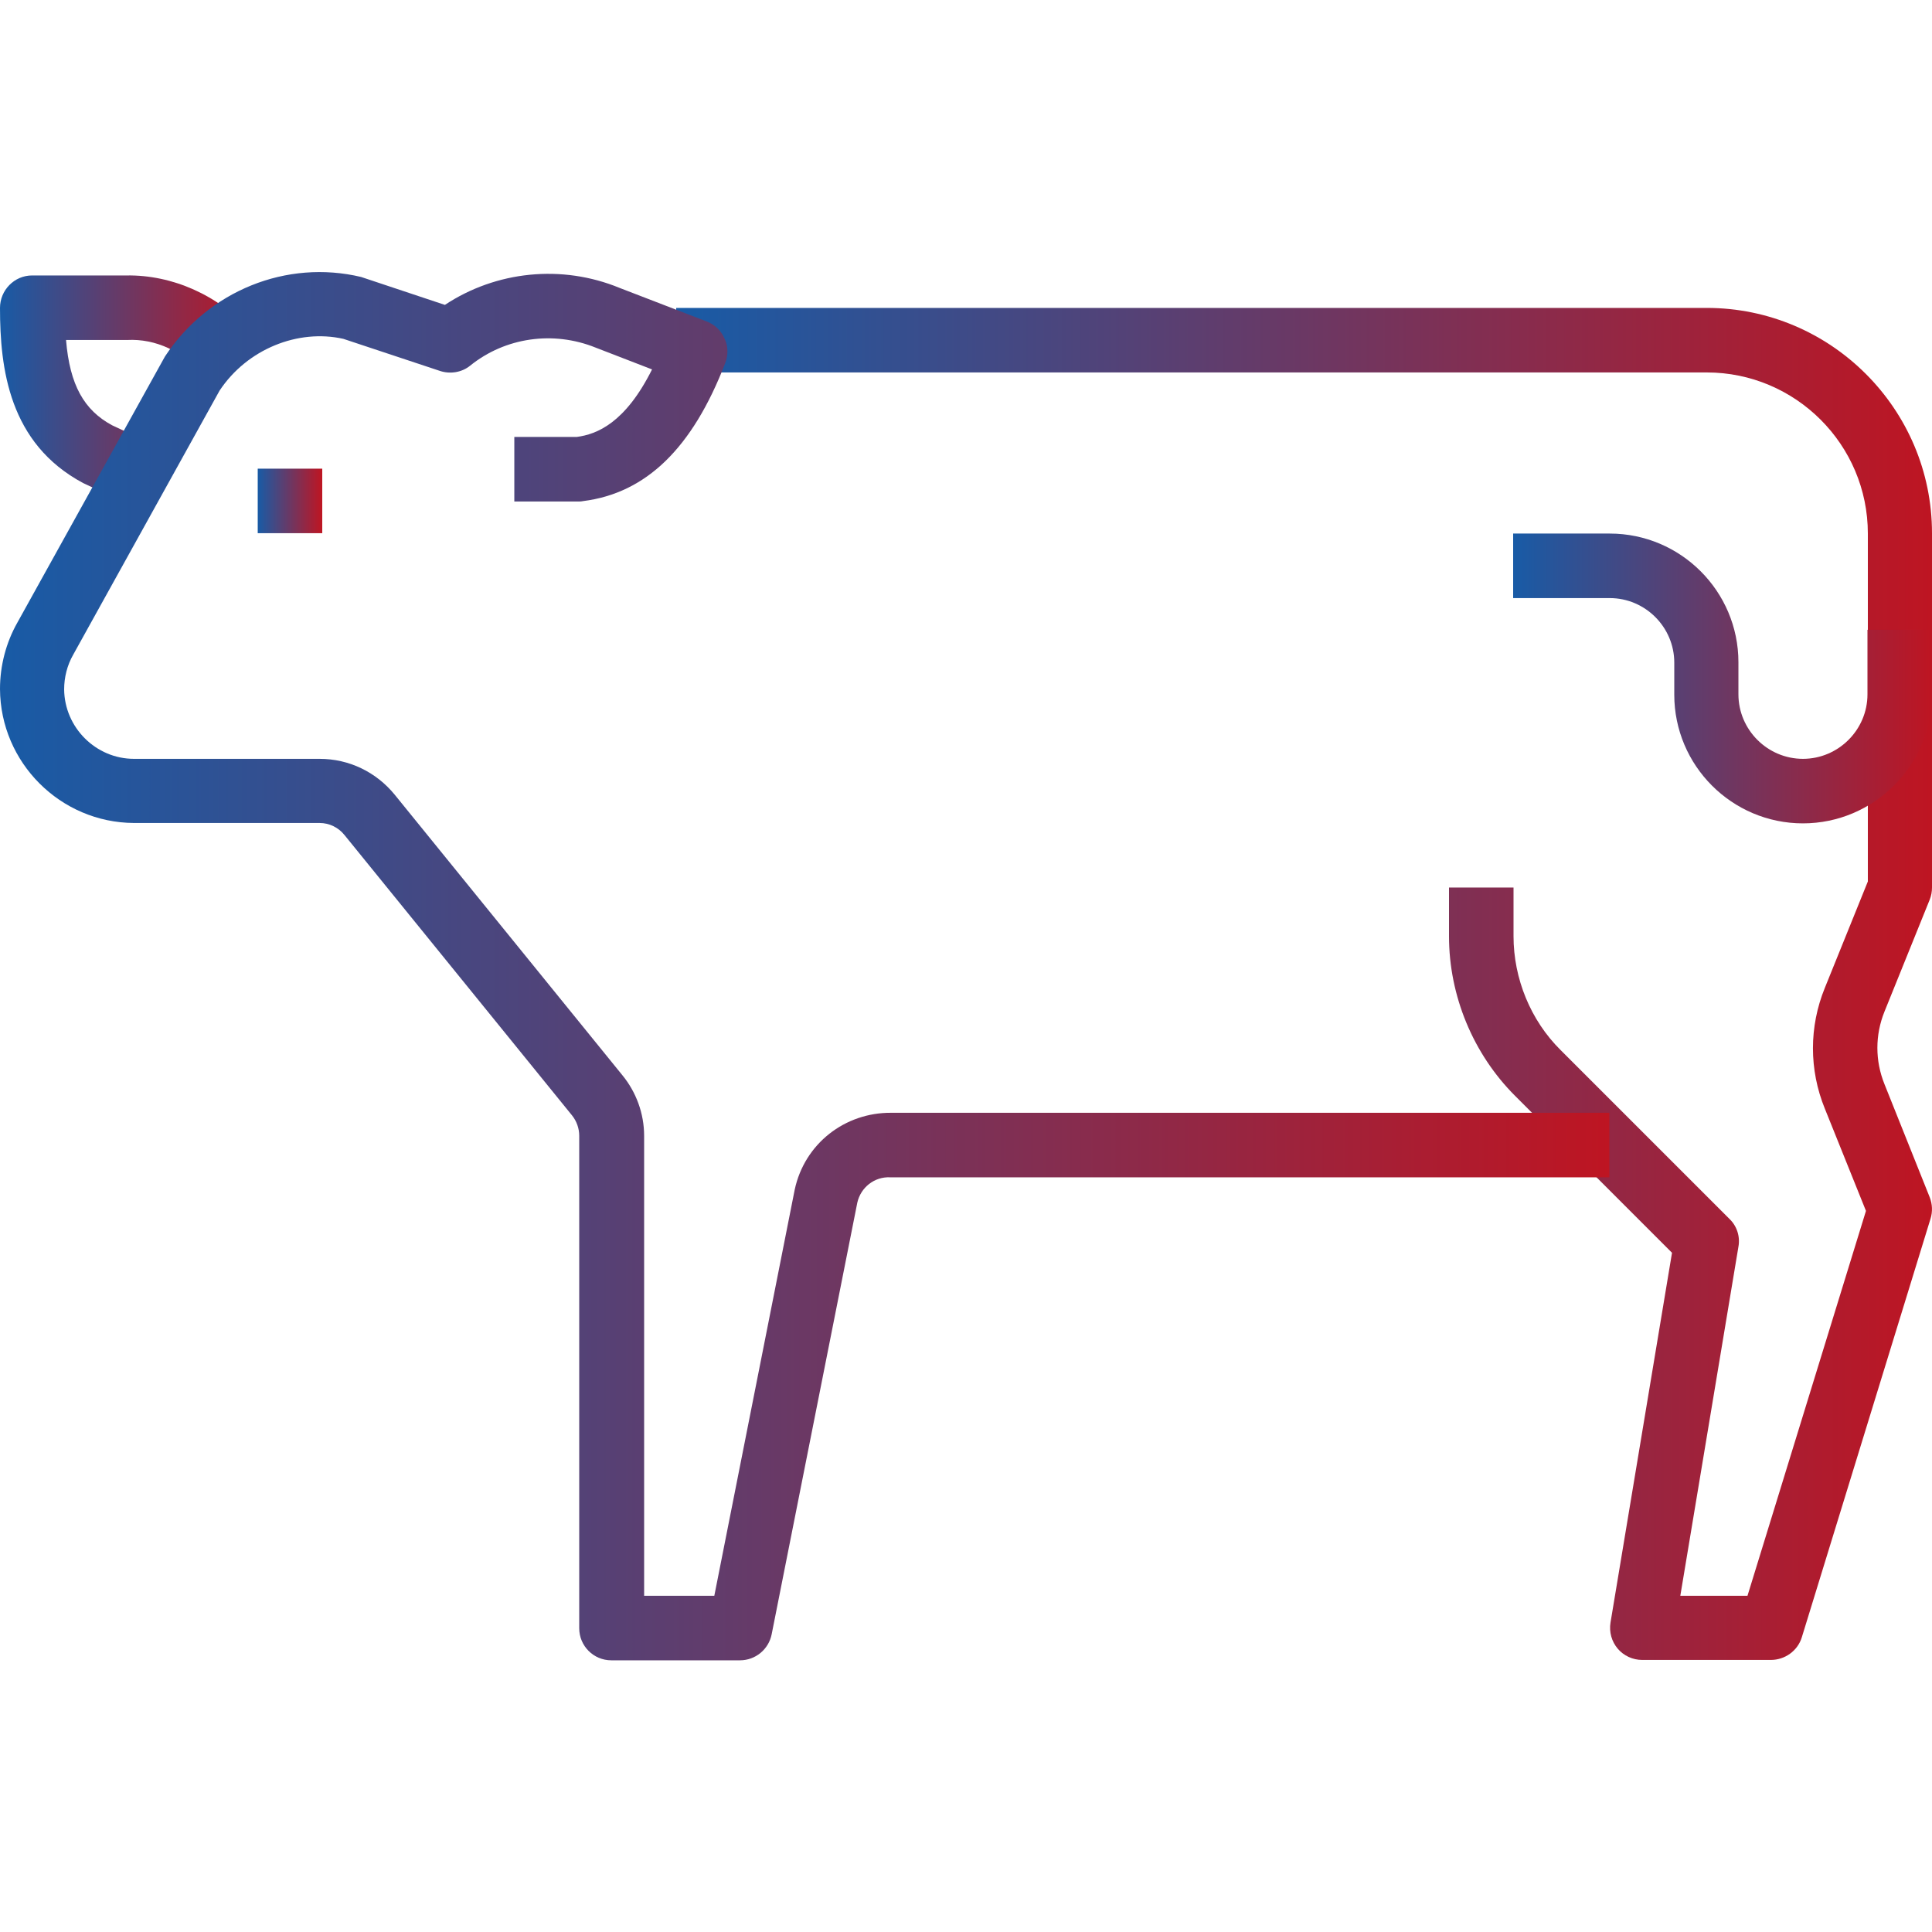
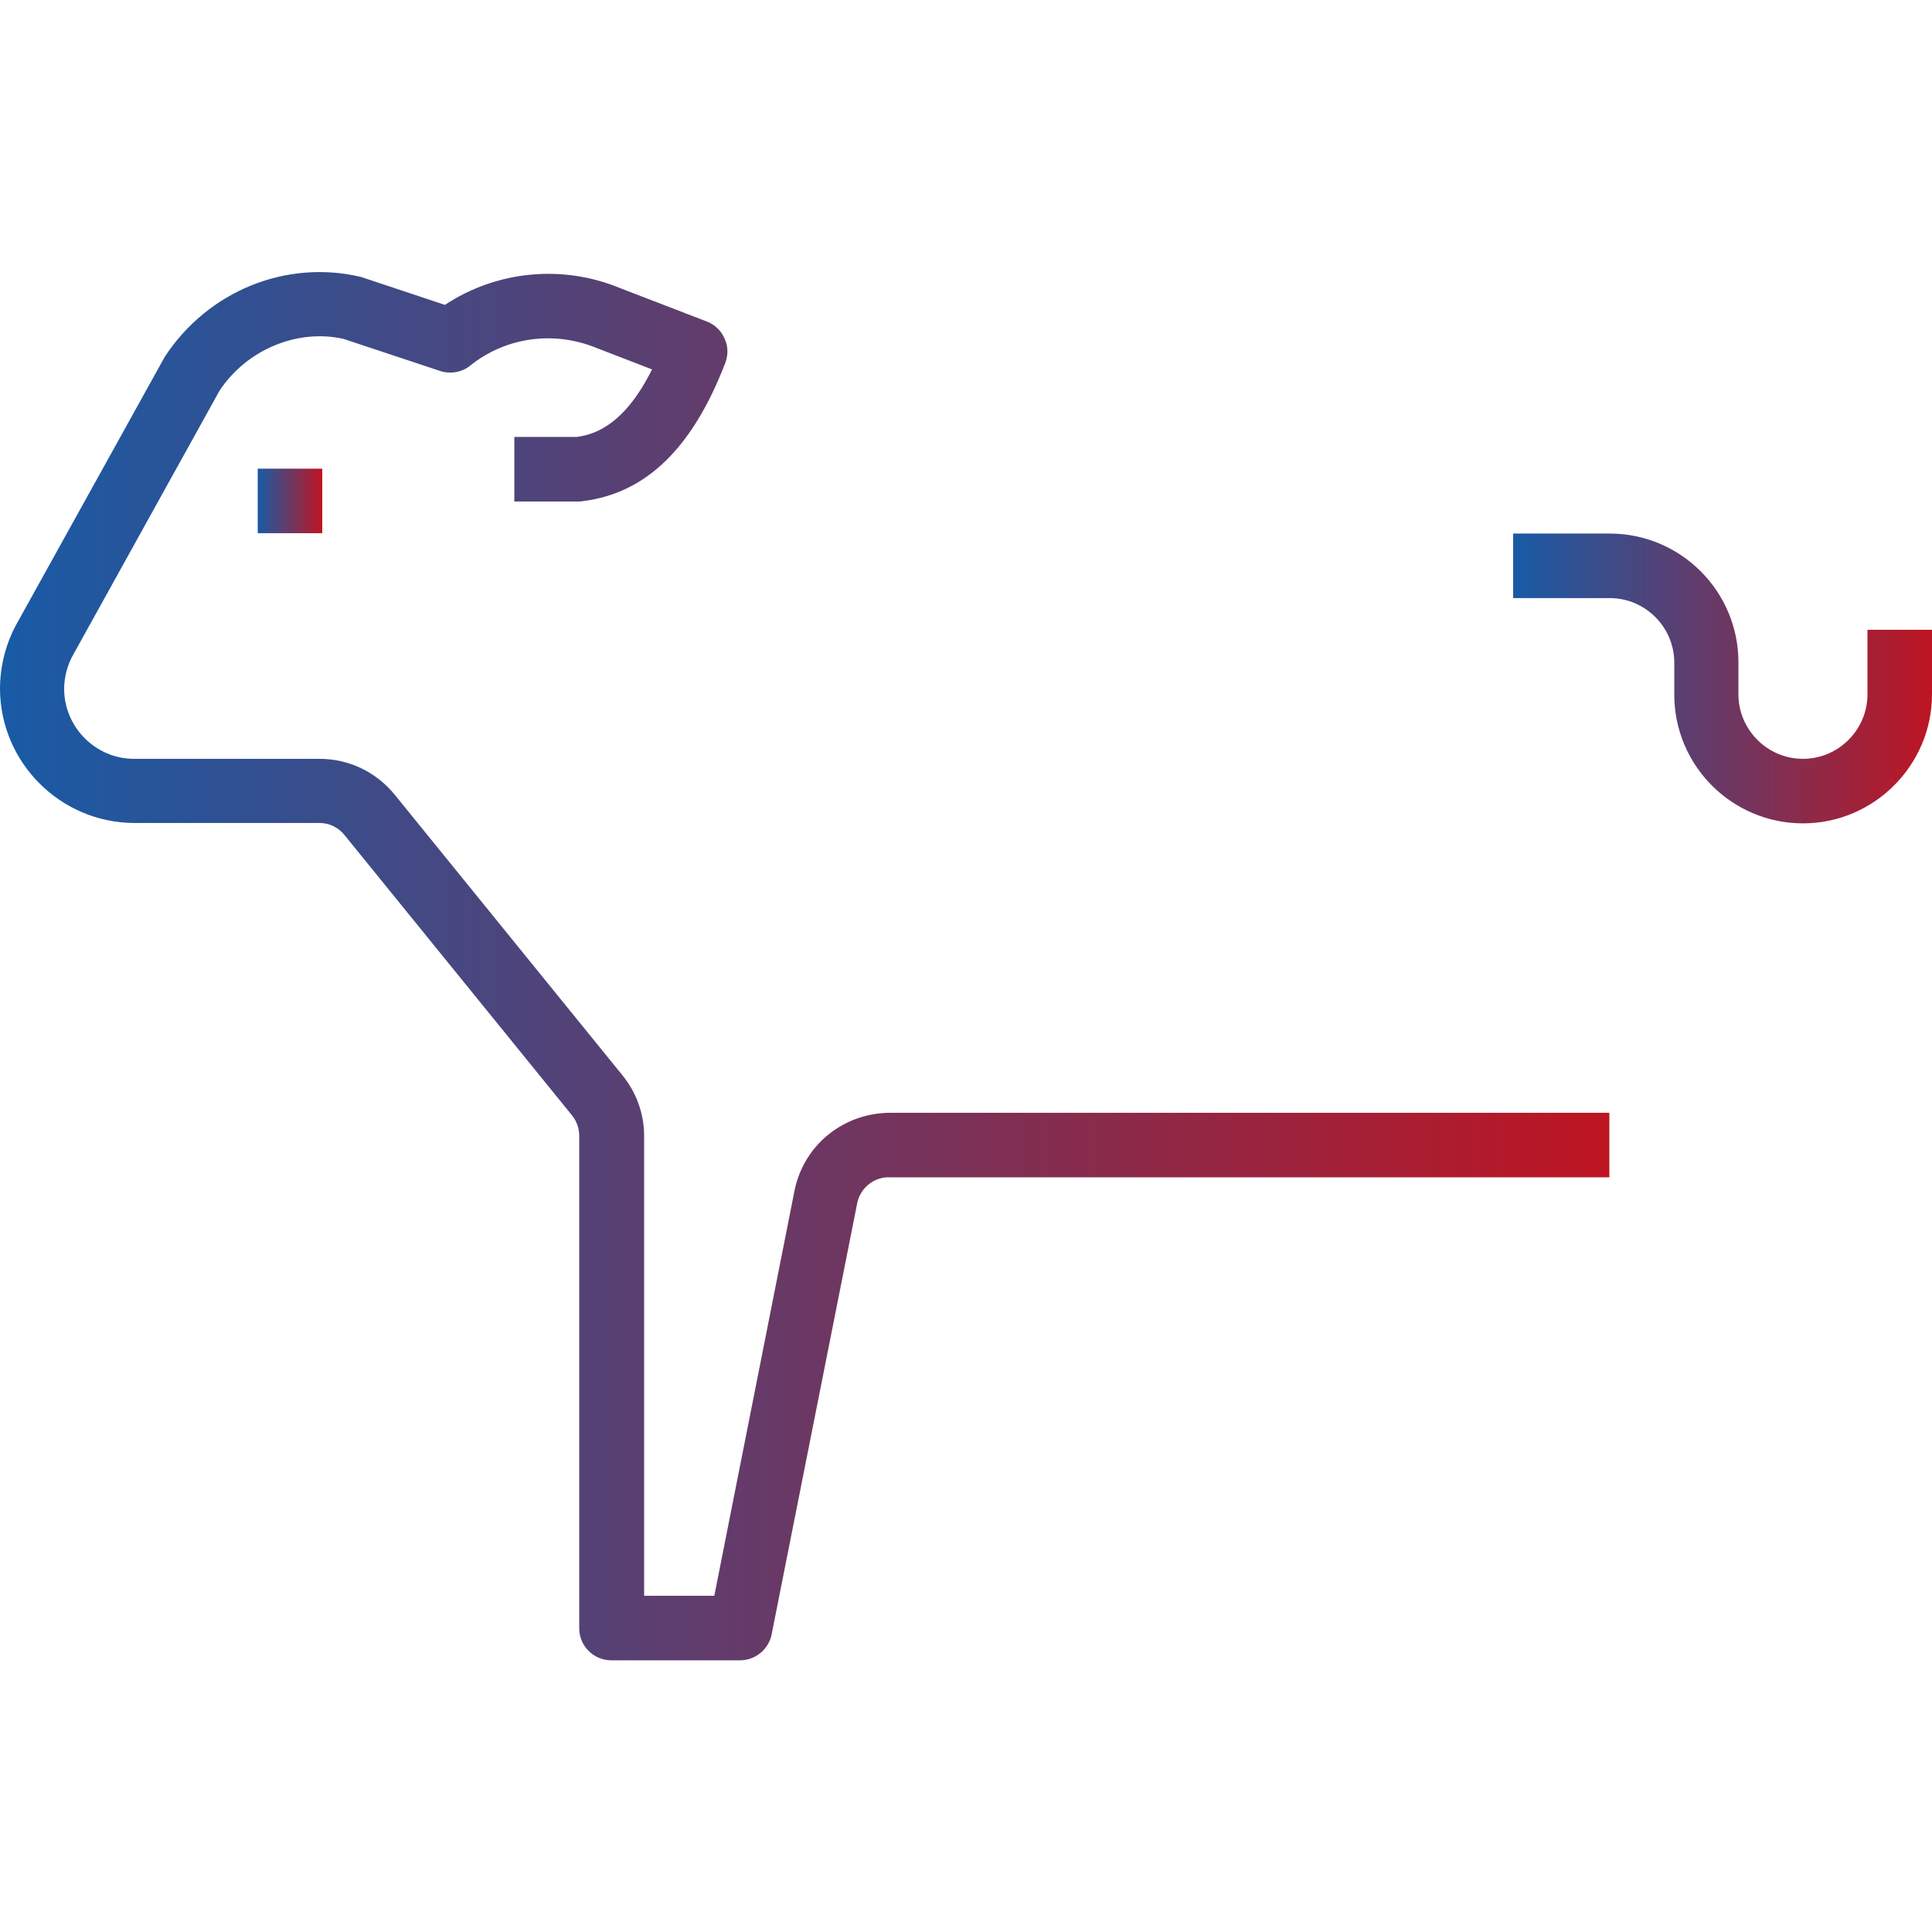
<svg xmlns="http://www.w3.org/2000/svg" version="1.1" id="Capa_1" x="0px" y="0px" viewBox="0 0 512 512" style="enable-background:new 0 0 512 512;" xml:space="preserve">
  <style type="text/css"> .st0{fill:url(#SVGID_1_);} .st1{fill:url(#SVGID_00000154396500004259124760000016865716152691199880_);} .st2{fill:url(#SVGID_00000069383505887730738380000005826583156061192363_);} .st3{fill:url(#SVGID_00000153690853773132823950000008104071532969153960_);} .st4{fill:url(#SVGID_00000110447030809415034930000002556328363119460993_);} </style>
  <g>
    <g>
      <linearGradient id="SVGID_1_" gradientUnits="userSpaceOnUse" x1="68.267" y1="132.778" x2="85.334" y2="132.778">
        <stop offset="0" style="stop-color:#185BA6" />
        <stop offset="1" style="stop-color:#BE1522" />
      </linearGradient>
      <rect x="68.3" y="124.2" class="st0" width="17.1" height="17.1" />
    </g>
  </g>
  <g>
    <g>
      <linearGradient id="SVGID_00000107590270782524982460000005446581411109153450_" gradientUnits="userSpaceOnUse" x1="179.2" y1="260.779" x2="512.005" y2="260.779">
        <stop offset="0" style="stop-color:#185BA6" />
        <stop offset="1" style="stop-color:#BE1522" />
      </linearGradient>
-       <path style="fill:url(#SVGID_00000107590270782524982460000005446581411109153450_);" d="M511.4,238.4c0.4-1,0.6-2.1,0.6-3.2 v-93.9c0-32.9-26.8-59.7-59.7-59.7H179.2v17.1h273.1c23.5,0,42.7,19.1,42.7,42.7v92.2l-11.4,28.2c-4.2,10.3-4.2,21.7,0,32 l10.9,27.1l-31.4,102h-17.8l15.4-92.5c0.5-2.7-0.4-5.5-2.4-7.4l-44.7-44.7c-8-7.9-12.5-19-12.5-30.2v-12.9H384v12.9 c0,15.8,6.4,31.2,17.5,42.3l41.6,41.6L426.8,430c-0.4,2.5,0.3,5,1.9,6.9s4,3,6.5,3h34.1c3.7,0,7.1-2.4,8.2-6L511.6,323 c0.6-1.9,0.5-3.9-0.2-5.7l-12-30c-2.5-6.2-2.5-13,0-19.2L511.4,238.4z" />
    </g>
  </g>
  <g>
    <g>
      <linearGradient id="SVGID_00000176026524060651082940000010490799026815511449_" gradientUnits="userSpaceOnUse" x1="401.066" y1="179.711" x2="512" y2="179.711">
        <stop offset="0" style="stop-color:#185BA6" />
        <stop offset="1" style="stop-color:#BE1522" />
      </linearGradient>
      <path style="fill:url(#SVGID_00000176026524060651082940000010490799026815511449_);" d="M494.9,166.9V184 c0,9.4-7.7,17.1-17.1,17.1s-17.1-7.7-17.1-17.1v-8.5c0-18.8-15.3-34.1-34.1-34.1h-25.6v17.1h25.6c9.4,0,17.1,7.7,17.1,17.1v8.5 c0,18.8,15.3,34.1,34.1,34.1S512,202.8,512,184v-17.1H494.9z" />
    </g>
  </g>
  <g>
    <g>
      <linearGradient id="SVGID_00000114057481168990167610000016859781274849100210_" gradientUnits="userSpaceOnUse" x1="0" y1="102.506" x2="66.158" y2="102.506">
        <stop offset="0" style="stop-color:#185BA6" />
        <stop offset="1" style="stop-color:#BE1522" />
      </linearGradient>
-       <path style="fill:url(#SVGID_00000114057481168990167610000016859781274849100210_);" d="M33.5,73h-25C3.8,73,0,76.9,0,81.6 c0,16.1,2.4,35.9,22,46.4l8.5,4l7.3-15.5l-8.1-3.8c-7.4-4-11.2-10.6-12.2-22.6h16.2c7.6-0.4,14.7,3.1,19.7,8.8l12.9-11.2 C57.9,78.2,45.6,72.8,33.5,73z" />
    </g>
  </g>
  <g>
    <g>
      <linearGradient id="SVGID_00000085966343197370957270000003204699383408058793_" gradientUnits="userSpaceOnUse" x1="0" y1="256.002" x2="426.666" y2="256.002">
        <stop offset="0" style="stop-color:#185BA6" />
        <stop offset="1" style="stop-color:#BE1522" />
      </linearGradient>
      <path style="fill:url(#SVGID_00000085966343197370957270000003204699383408058793_);" d="M236.2,294.9c-12.3-0.1-23,8.2-25.6,20.4 l-21.3,107.6h-18.6V301c0-5.9-2.1-11.6-5.8-16.1l-60.3-74.3c-4.9-6-12.1-9.5-19.9-9.5H35.5c-10.1,0-18.4-8.3-18.5-18.4 c0-3.2,0.8-6.4,2.4-9.2l38.8-70c7.3-11,20.8-16.4,32.8-13.7l25.6,8.5c2.7,0.9,5.8,0.4,8-1.4c9.3-7.5,22-9.3,33.2-4.8l15,5.8 c-7.1,14.2-14.6,17.2-20,17.9h-16.5v17.1h17.1c0.4,0,0.7,0,1.1-0.1c16.7-2.1,29-14,37.7-36.6c0.8-2.1,0.8-4.5-0.2-6.5 c-0.9-2.1-2.6-3.7-4.7-4.5l-23.1-8.9c-15.3-6.3-32.7-4.5-46.3,4.5l-22.2-7.4C76,68.7,55.2,77,43.7,94.5L4.6,165 c-3,5.3-4.6,11.4-4.6,17.6c0.1,19.5,16,35.4,35.5,35.5h49.2c2.6,0,5,1.2,6.6,3.2l60.3,74.3c1.2,1.5,1.9,3.4,1.9,5.4v130.5 c0,4.7,3.8,8.5,8.5,8.5h34.1c4.1,0,7.6-2.9,8.4-6.9l22.7-114.4c0.9-4,4.5-6.9,8.7-6.7h190.6v-17.1H236.2z" />
    </g>
  </g>
</svg>